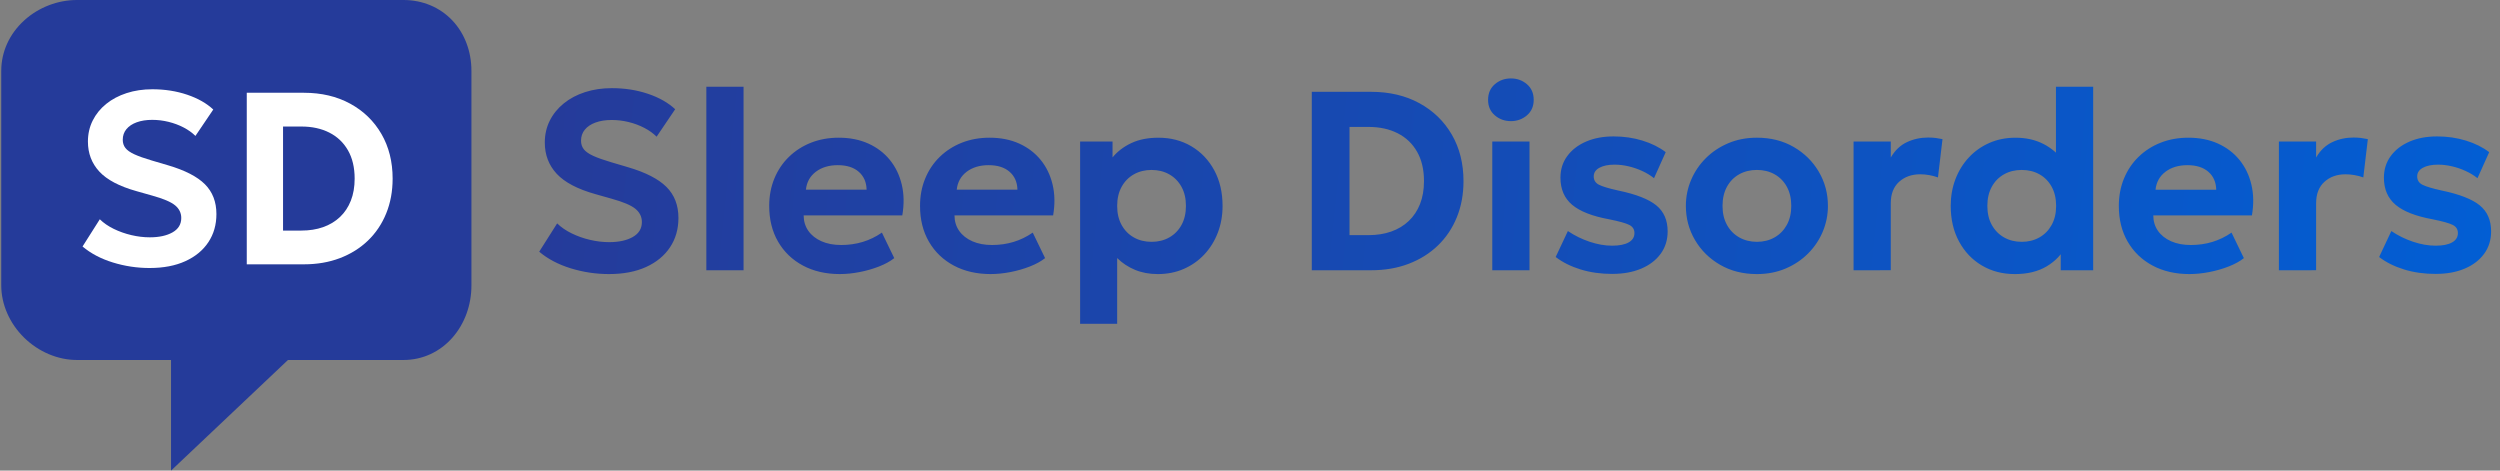
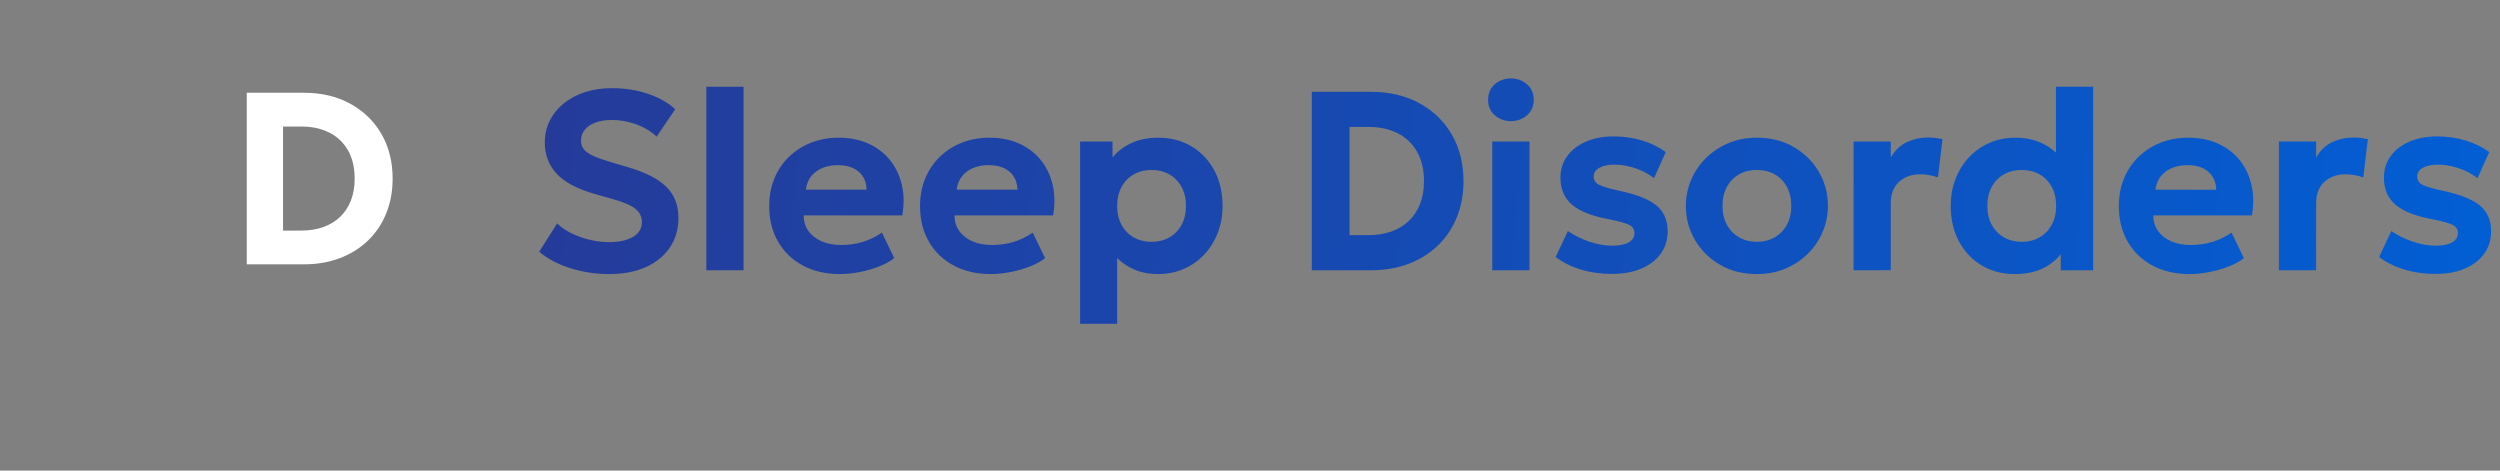
<svg xmlns="http://www.w3.org/2000/svg" height="48" viewBox="0 0 255 48" width="255">
  <rect x="0" y="0" width="255" height="48" fill="#808080" stroke="none" />
  <linearGradient id="a" x1="-0%" x2="94.647%" y1="49.21%" y2="50.79%">
    <stop offset="0" stop-color="#253b9a" />
    <stop offset="1" stop-color="#0060d7" />
  </linearGradient>
  <g fill="none" fill-rule="evenodd" transform="translate(.127)">
    <path d="m61.998 27.955c-1.339 0-2.643-.196-3.911-.587-1.268-.392-2.34-.956-3.215-1.694l1.831-2.889c.401.393.894.733 1.479 1.019s1.209.507 1.873.662c.664.155 1.314.233 1.952.233.989 0 1.793-.175 2.411-.526.618-.35.927-.859.927-1.525 0-.534-.218-.982-.654-1.343-.436-.361-1.244-.706-2.424-1.033l-1.664-.471c-1.823-.511-3.139-1.204-3.948-2.077-.809-.873-1.213-1.935-1.213-3.185 0-.81.169-1.554.508-2.23.339-.677.814-1.263 1.428-1.761.613-.497 1.337-.881 2.172-1.151.835-.27 1.744-.405 2.728-.405 1.324 0 2.555.193 3.693.578 1.138.385 2.061.909 2.77 1.572l-1.893 2.8c-.346-.342-.763-.641-1.253-.896-.49-.255-1.02-.453-1.593-.595s-1.15-.212-1.734-.212c-.625 0-1.172.085-1.642.255s-.835.412-1.096.727c-.261.315-.392.693-.392 1.133 0 .337.093.626.28.867s.504.465.951.671c.447.206 1.062.425 1.843.656l1.716.507c1.8.529 3.108 1.2 3.923 2.013.815.814 1.222 1.869 1.222 3.167 0 1.13-.285 2.125-.856 2.985s-1.385 1.531-2.443 2.013c-1.058.482-2.317.722-3.776.722zm9.922-.39v-18.72h3.796v18.72zm13.627.39c-1.435 0-2.695-.29-3.778-.87-1.083-.58-1.927-1.391-2.531-2.433-.604-1.042-.906-2.258-.906-3.648 0-1.013.175-1.944.526-2.794.35-.85.844-1.585 1.482-2.207.638-.621 1.387-1.103 2.25-1.445.862-.342 1.808-.513 2.837-.513 1.13 0 2.136.2 3.019.599.883.399 1.614.957 2.195 1.672s.984 1.554 1.213 2.515c.229.961.246 2.007.054 3.137h-10.062c.002.602.162 1.13.48 1.582.318.452.765.805 1.34 1.06s1.247.381 2.015.381c.765 0 1.494-.104 2.186-.313.693-.209 1.346-.526 1.961-.951l1.259 2.603c-.408.323-.926.607-1.552.852-.626.245-1.288.435-1.985.57s-1.365.203-2.003.203zm-3.471-8.606h6.191c-.019-.77-.287-1.38-.803-1.829-.516-.449-1.227-.674-2.135-.674-.902 0-1.65.225-2.242.674-.592.449-.929 1.059-1.012 1.829zm18.856 8.606c-1.435 0-2.695-.29-3.778-.87-1.083-.58-1.927-1.391-2.531-2.433-.604-1.042-.906-2.258-.906-3.648 0-1.013.175-1.944.526-2.794.35-.85.844-1.585 1.482-2.207.638-.621 1.387-1.103 2.25-1.445.862-.342 1.808-.513 2.837-.513 1.13 0 2.136.2 3.019.599.883.399 1.614.957 2.195 1.672s.984 1.554 1.213 2.515c.229.961.246 2.007.054 3.137h-10.062c.002.602.162 1.13.48 1.582.318.452.765.805 1.34 1.06s1.247.381 2.015.381c.765 0 1.494-.104 2.186-.313.693-.209 1.346-.526 1.961-.951l1.259 2.603c-.408.323-.926.607-1.552.852-.626.245-1.288.435-1.985.57s-1.365.203-2.003.203zm-3.471-8.606h6.191c-.019-.77-.287-1.38-.803-1.829-.516-.449-1.227-.674-2.135-.674-.902 0-1.65.225-2.242.674-.592.449-.929 1.059-1.012 1.829zm12.584 13.676v-18.59h3.308v1.619c.497-.606 1.135-1.092 1.912-1.458.777-.367 1.699-.55 2.765-.55 1.262 0 2.387.293 3.373.879.987.586 1.762 1.402 2.326 2.448s.846 2.255.846 3.628c0 .977-.161 1.887-.483 2.729-.322.842-.778 1.58-1.367 2.212-.589.633-1.286 1.126-2.093 1.481-.807.355-1.696.532-2.667.532-.857 0-1.63-.144-2.32-.431-.69-.287-1.296-.687-1.821-1.201v6.702zm7.287-8.359c.676 0 1.279-.149 1.808-.449.529-.299.945-.722 1.246-1.269.302-.547.453-1.197.453-1.948s-.152-1.402-.457-1.951c-.304-.549-.721-.972-1.25-1.269-.529-.297-1.129-.446-1.8-.446-.671 0-1.27.149-1.8.446-.529.297-.946.72-1.25 1.269-.304.549-.457 1.199-.457 1.951s.151 1.401.453 1.948c.302.547.717.97 1.246 1.269.529.299 1.132.449 1.808.449zm16.344 2.899v-18.2h6.058c1.86 0 3.498.386 4.913 1.158s2.52 1.842 3.313 3.21 1.19 2.949 1.19 4.742c0 1.341-.226 2.569-.679 3.684-.453 1.115-1.096 2.075-1.931 2.88-.834.805-1.827 1.427-2.979 1.867-1.152.44-2.427.66-3.827.66zm3.848-3.582h1.944c.846 0 1.614-.121 2.304-.363.69-.242 1.286-.6 1.787-1.073.501-.473.886-1.051 1.156-1.734s.405-1.463.405-2.339c0-1.178-.236-2.178-.707-3.002s-1.131-1.451-1.979-1.881-1.837-.645-2.966-.645h-1.944zm14.562 3.582v-13.13h3.796v13.13zm1.898-15.21c-.633 0-1.179-.197-1.638-.592-.459-.394-.689-.921-.689-1.579 0-.667.23-1.198.689-1.593.459-.394 1.005-.592 1.638-.592.633 0 1.179.197 1.638.592.459.394.689.925.689 1.593 0 .659-.23 1.185-.689 1.579-.459.394-1.005.592-1.638.592zm10.35 15.584c-1.174 0-2.256-.152-3.244-.457s-1.834-.727-2.538-1.269l1.245-2.646c.68.46 1.419.824 2.217 1.091s1.564.401 2.297.401c.729 0 1.291-.111 1.684-.334.394-.223.591-.54.591-.953 0-.378-.176-.655-.527-.832-.352-.177-1.029-.366-2.034-.569-1.732-.316-2.996-.81-3.792-1.48-.796-.671-1.194-1.594-1.194-2.771 0-.836.231-1.57.694-2.201.463-.631 1.101-1.123 1.914-1.476.814-.353 1.751-.529 2.813-.529 1.037 0 2.016.141 2.939.424.922.283 1.715.677 2.378 1.181l-1.193 2.655c-.348-.278-.746-.521-1.194-.728-.448-.207-.916-.368-1.405-.482-.489-.114-.966-.171-1.432-.171-.634 0-1.145.105-1.535.316-.389.211-.584.505-.584.883 0 .382.176.665.527.848.352.183 1.016.382 1.995.598 1.81.379 3.099.884 3.867 1.515.768.631 1.151 1.514 1.151 2.648 0 .873-.237 1.634-.711 2.284-.474.649-1.134 1.154-1.98 1.513-.846.359-1.83.539-2.951.539zm14.743.016c-1.414 0-2.667-.316-3.756-.948-1.09-.632-1.944-1.475-2.562-2.53-.618-1.054-.927-2.213-.927-3.477 0-.923.177-1.803.531-2.64.354-.837.854-1.578 1.502-2.225.648-.646 1.414-1.156 2.298-1.53s1.856-.561 2.917-.561c1.411 0 2.662.316 3.752.948 1.09.632 1.944 1.475 2.562 2.53.618 1.054.927 2.213.927 3.477 0 .923-.177 1.803-.531 2.64-.354.837-.854 1.578-1.5 2.225-.646.646-1.411 1.156-2.294 1.53-.883.374-1.856.561-2.919.561zm-.001-3.289c.671 0 1.27-.149 1.8-.449.529-.299.946-.723 1.25-1.271.304-.548.457-1.197.457-1.947 0-.752-.151-1.402-.452-1.951-.301-.549-.717-.972-1.246-1.269-.53-.297-1.132-.446-1.808-.446s-1.279.149-1.808.446c-.53.297-.945.72-1.246 1.269-.301.549-.452 1.199-.452 1.951s.152 1.401.457 1.948c.304.547.721.97 1.25 1.269.529.299 1.129.449 1.8.449zm9.861 2.899v-13.13h3.796v1.628c.426-.726.973-1.246 1.641-1.562.668-.315 1.394-.473 2.176-.473.285 0 .544.015.777.046.233.031.46.07.682.116l-.463 3.906c-.282-.101-.577-.179-.887-.235-.31-.056-.618-.084-.923-.084-.871 0-1.589.256-2.155.768s-.848 1.241-.848 2.186v6.832zm16.455.39c-1.262 0-2.387-.293-3.373-.879-.987-.586-1.762-1.402-2.326-2.448s-.846-2.255-.846-3.628c0-.977.161-1.887.483-2.729.322-.842.778-1.58 1.367-2.212.589-.633 1.286-1.126 2.093-1.481.807-.355 1.696-.532 2.667-.532 1.066 0 2.013.211 2.841.634.828.422 1.54 1.036 2.134 1.839l-.852.865v-8.538h3.796v18.72h-3.308v-3.325l.526.858c-.408.837-1.055 1.523-1.939 2.056-.885.534-1.972.8-3.264.8zm.699-3.289c.671 0 1.27-.149 1.8-.449.529-.299.946-.722 1.25-1.269.304-.547.457-1.197.457-1.948s-.151-1.402-.453-1.951c-.302-.549-.717-.972-1.246-1.269-.529-.297-1.132-.446-1.808-.446s-1.279.149-1.808.446c-.529.297-.945.72-1.246 1.269-.302.549-.453 1.199-.453 1.951s.152 1.401.457 1.948c.304.547.721.97 1.25 1.269.529.299 1.129.449 1.8.449zm17.118 3.289c-1.435 0-2.695-.29-3.778-.87-1.083-.58-1.927-1.391-2.531-2.433-.604-1.042-.906-2.258-.906-3.648 0-1.013.175-1.944.526-2.794.35-.85.844-1.585 1.482-2.207.638-.621 1.387-1.103 2.25-1.445.862-.342 1.808-.513 2.837-.513 1.13 0 2.136.2 3.019.599.883.399 1.614.957 2.195 1.672s.984 1.554 1.213 2.515c.229.961.246 2.007.054 3.137h-10.062c.002.602.162 1.13.48 1.582.318.452.765.805 1.34 1.06s1.247.381 2.015.381c.765 0 1.494-.104 2.186-.313.693-.209 1.346-.526 1.961-.951l1.259 2.603c-.408.323-.926.607-1.552.852-.626.245-1.288.435-1.985.57s-1.365.203-2.003.203zm-3.471-8.606h6.191c-.019-.77-.287-1.38-.803-1.829-.516-.449-1.227-.674-2.135-.674-.902 0-1.65.225-2.242.674-.592.449-.929 1.059-1.012 1.829zm12.584 8.216v-13.13h3.796v1.628c.426-.726.973-1.246 1.641-1.562.668-.315 1.394-.473 2.176-.473.285 0 .544.015.777.046.233.031.46.07.682.116l-.463 3.906c-.282-.101-.577-.179-.887-.235-.31-.056-.618-.084-.923-.084-.871 0-1.589.256-2.155.768s-.848 1.241-.848 2.186v6.832zm16.006.374c-1.174 0-2.256-.152-3.244-.457s-1.834-.727-2.538-1.269l1.245-2.646c.68.46 1.419.824 2.217 1.091s1.564.401 2.297.401c.729 0 1.291-.111 1.684-.334.394-.223.591-.54.591-.953 0-.378-.176-.655-.527-.832-.352-.177-1.029-.366-2.034-.569-1.732-.316-2.996-.81-3.792-1.48-.796-.671-1.194-1.594-1.194-2.771 0-.836.231-1.57.694-2.201.463-.631 1.101-1.123 1.914-1.476.814-.353 1.751-.529 2.813-.529 1.037 0 2.016.141 2.939.424.922.283 1.715.677 2.378 1.181l-1.193 2.655c-.348-.278-.746-.521-1.194-.728-.448-.207-.916-.368-1.405-.482-.489-.114-.966-.171-1.432-.171-.634 0-1.145.105-1.535.316-.389.211-.584.505-.584.883 0 .382.176.665.527.848.352.183 1.016.382 1.995.598 1.81.379 3.099.884 3.867 1.515.768.631 1.151 1.514 1.151 2.648 0 .873-.237 1.634-.711 2.284-.474.649-1.134 1.154-1.98 1.513-.846.359-1.83.539-2.951.539z" fill="url(#a)" fill-rule="nonzero" />
-     <path d="m17.318 36.719h-9.598c-1.944 0-3.905-.828-5.381-2.272-1.486-1.454-2.339-3.399-2.339-5.335v-21.879c0-1.953.837-3.786 2.356-5.164 1.45-1.315 3.405-2.069 5.364-2.069h33.3c1.957 0 3.737.748 5.01 2.105 1.244 1.326 1.929 3.147 1.929 5.128v21.879c0 1.997-.68 3.878-1.913 5.298-1.295 1.489-3.08 2.31-5.026 2.31h-11.776l-11.926 11.281z" fill="#253b9a" />
    <g fill="#fff" fill-rule="nonzero" transform="translate(8.291 9.103)">
-       <path d="m6.852 18.234c-1.288 0-2.541-.188-3.76-.565-1.219-.377-2.25-.92-3.091-1.629l1.761-2.778c.385.378.859.705 1.422.98s1.163.487 1.801.637c.638.149 1.264.224 1.877.224.951 0 1.724-.168 2.318-.505.594-.337.891-.826.891-1.466 0-.514-.21-.944-.629-1.291-.419-.347-1.196-.678-2.33-.993l-1.6-.453c-1.753-.492-3.018-1.157-3.796-1.997s-1.166-1.86-1.166-3.062c0-.779.163-1.494.488-2.145s.783-1.215 1.373-1.693 1.286-.847 2.088-1.107 1.677-.39 2.623-.39c1.273 0 2.457.185 3.551.555 1.094.37 1.982.874 2.663 1.512l-1.82 2.692c-.332-.329-.734-.616-1.205-.862-.471-.245-.981-.436-1.531-.572s-1.106-.204-1.667-.204c-.601 0-1.127.082-1.579.245s-.803.397-1.054.699-.377.666-.377 1.09c0 .324.09.602.27.834s.485.447.915.645 1.021.409 1.772.63l1.65.487c1.731.508 2.989 1.154 3.772 1.936.783.782 1.175 1.797 1.175 3.045 0 1.086-.274 2.043-.823 2.87-.548.827-1.332 1.472-2.349 1.935-1.018.463-2.228.695-3.631.695z" />
      <path d="m16.752 17.859v-17.5h5.825c1.789 0 3.363.371 4.724 1.113s2.423 1.771 3.185 3.087 1.144 2.835 1.144 4.559c0 1.29-.218 2.47-.653 3.542s-1.054 1.995-1.856 2.769-1.757 1.372-2.864 1.795-2.334.634-3.68.634zm3.7-3.444h1.869c.814 0 1.552-.116 2.216-.349s1.236-.577 1.718-1.031c.482-.455.852-1.01 1.112-1.667.259-.657.389-1.407.389-2.249 0-1.132-.227-2.095-.68-2.887s-1.087-1.395-1.903-1.809-1.766-.62-2.852-.62h-1.869z" />
    </g>
  </g>
</svg>